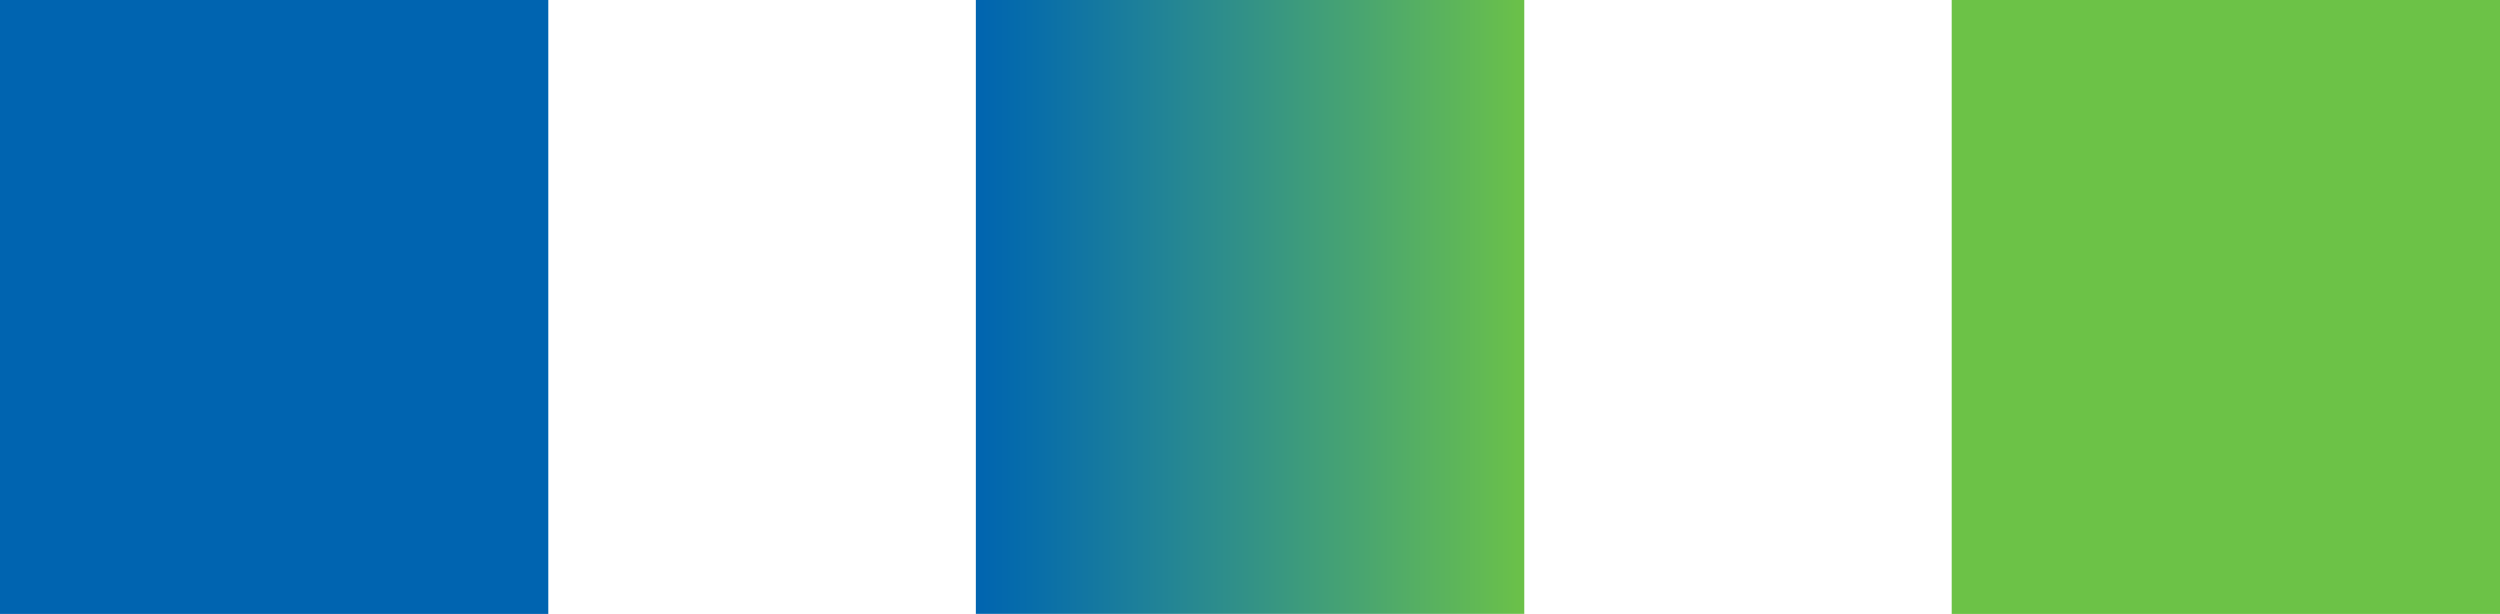
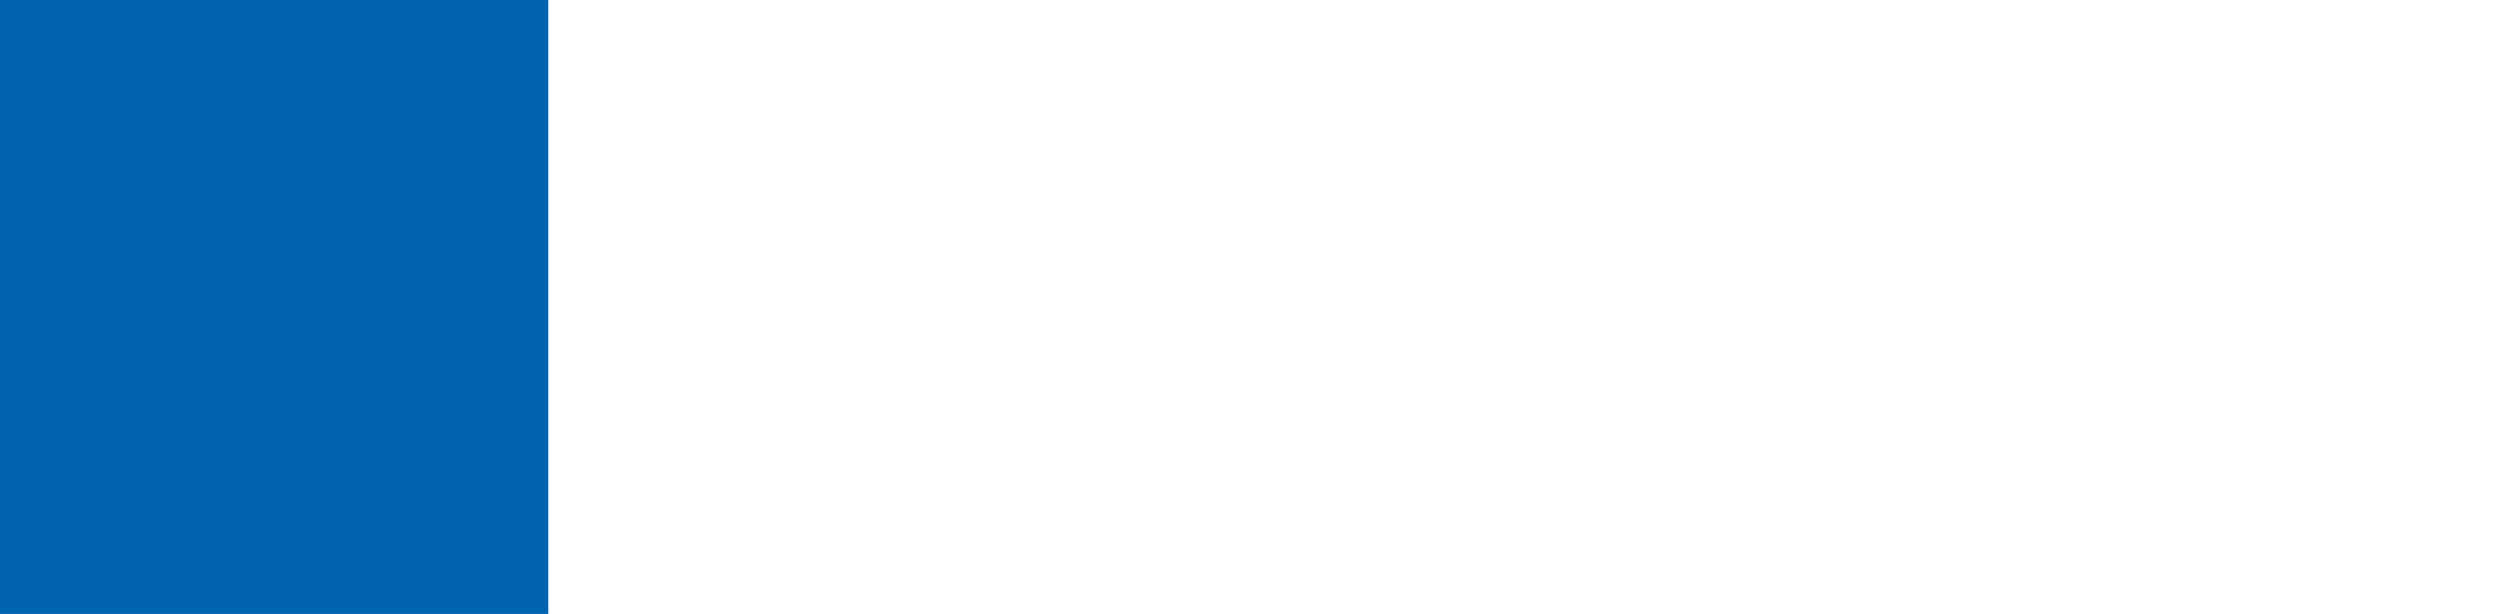
<svg xmlns="http://www.w3.org/2000/svg" width="40.721" height="10" viewBox="0 0 40.721 10">
  <defs>
    <clipPath id="clip-path">
      <path id="Path_21689" data-name="Path 21689" d="M8.708,4.331h8.933v-10H8.708Z" transform="translate(-8.708 5.669)" fill="none" />
    </clipPath>
    <linearGradient id="linear-gradient" x1="0.378" y1="0.584" x2="0.623" y2="0.584" gradientUnits="objectBoundingBox">
      <stop offset="0" stop-color="#0064b0" />
      <stop offset="0.1" stop-color="#076daa" />
      <stop offset="0.2" stop-color="#1276a2" />
      <stop offset="0.3" stop-color="#1d809a" />
      <stop offset="0.4" stop-color="#288990" />
      <stop offset="0.5" stop-color="#339286" />
      <stop offset="0.6" stop-color="#3e9c7b" />
      <stop offset="0.7" stop-color="#49a570" />
      <stop offset="0.8" stop-color="#55af63" />
      <stop offset="0.9" stop-color="#60b856" />
      <stop offset="1" stop-color="#6cc247" />
    </linearGradient>
  </defs>
  <g id="Group_159095" data-name="Group 159095" transform="translate(-128 -2998)">
    <g id="Group_156944" data-name="Group 156944" transform="translate(128 3003.669)">
      <path id="Path_21687" data-name="Path 21687" d="M0,4.331H8.931v-10H0Z" transform="translate(0 0)" fill="#0064b0" />
      <g id="Group_62328" data-name="Group 62328" transform="translate(15.895 -5.669)" clip-path="url(#clip-path)">
        <g id="Group_62327" data-name="Group 62327" transform="translate(-13.719 -0.001)">
-           <path id="Path_21688" data-name="Path 21688" d="M-8.72-3.311H27.649v10H-8.72Z" transform="translate(8.72 3.311)" fill="url(#linear-gradient)" />
-         </g>
+           </g>
      </g>
-       <path id="Path_21690" data-name="Path 21690" d="M17.416,4.331h8.931v-10H17.416Z" transform="translate(14.374 0)" fill="#6cc247" />
    </g>
  </g>
</svg>